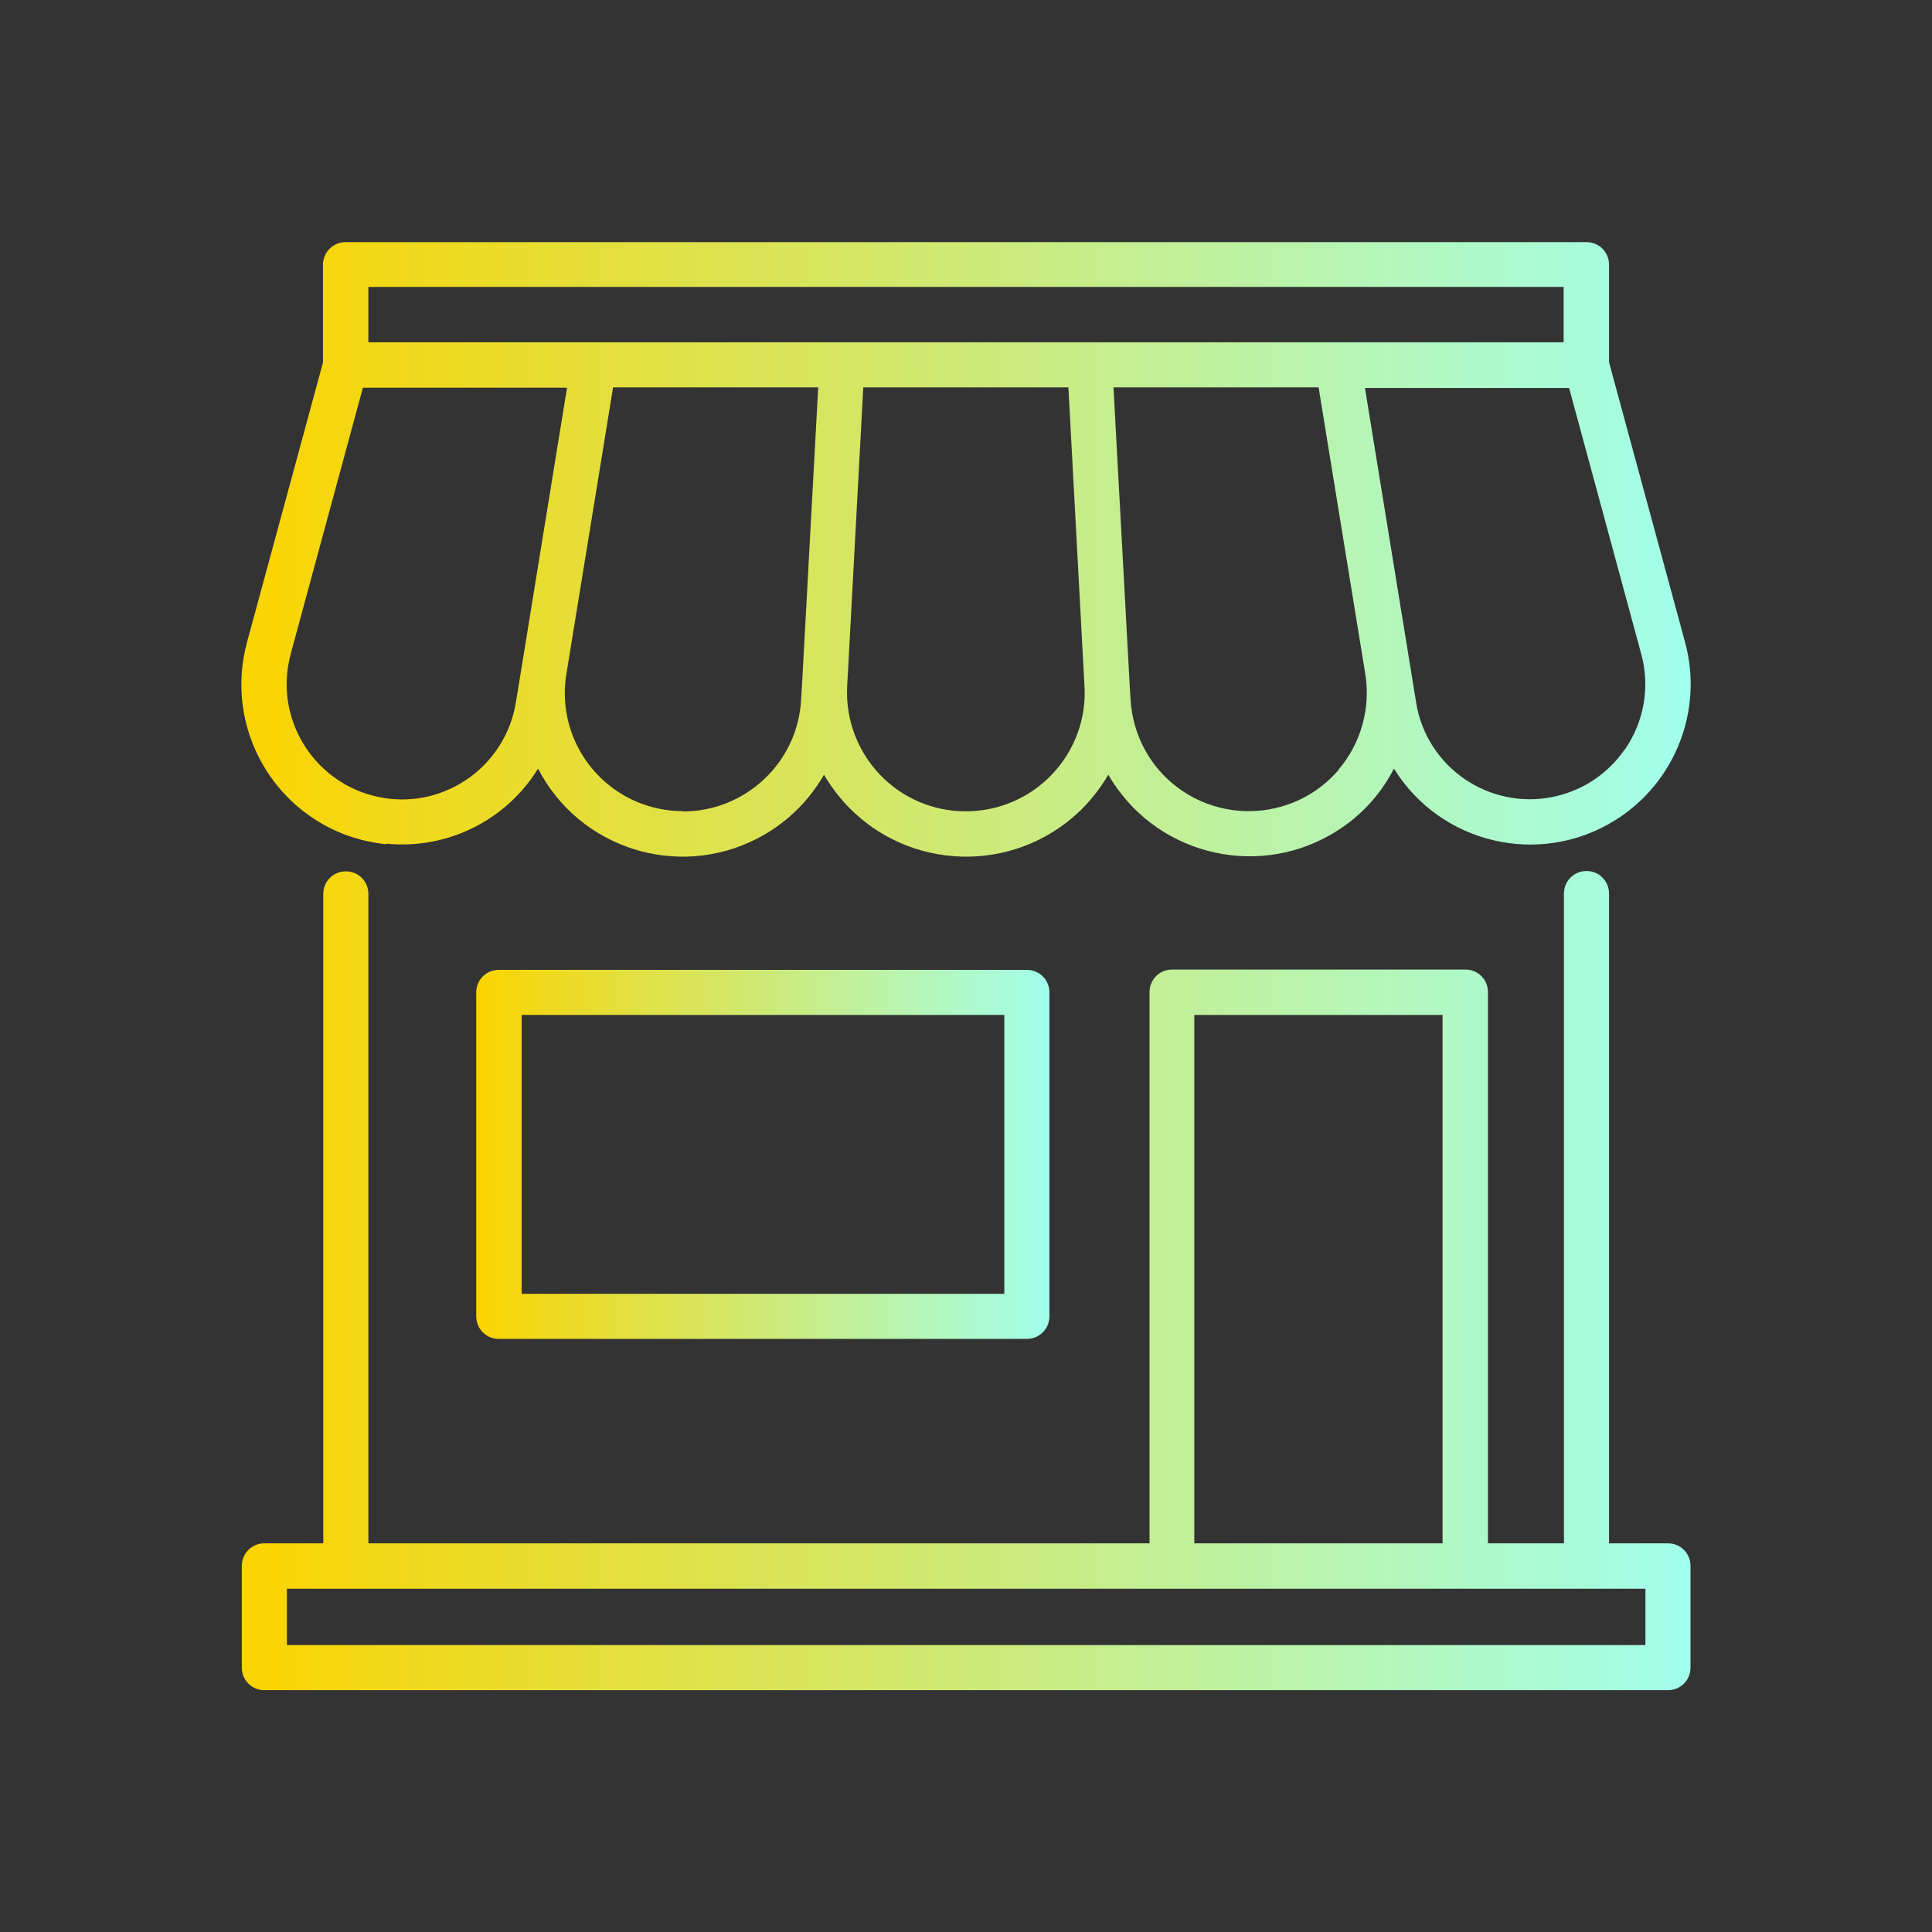
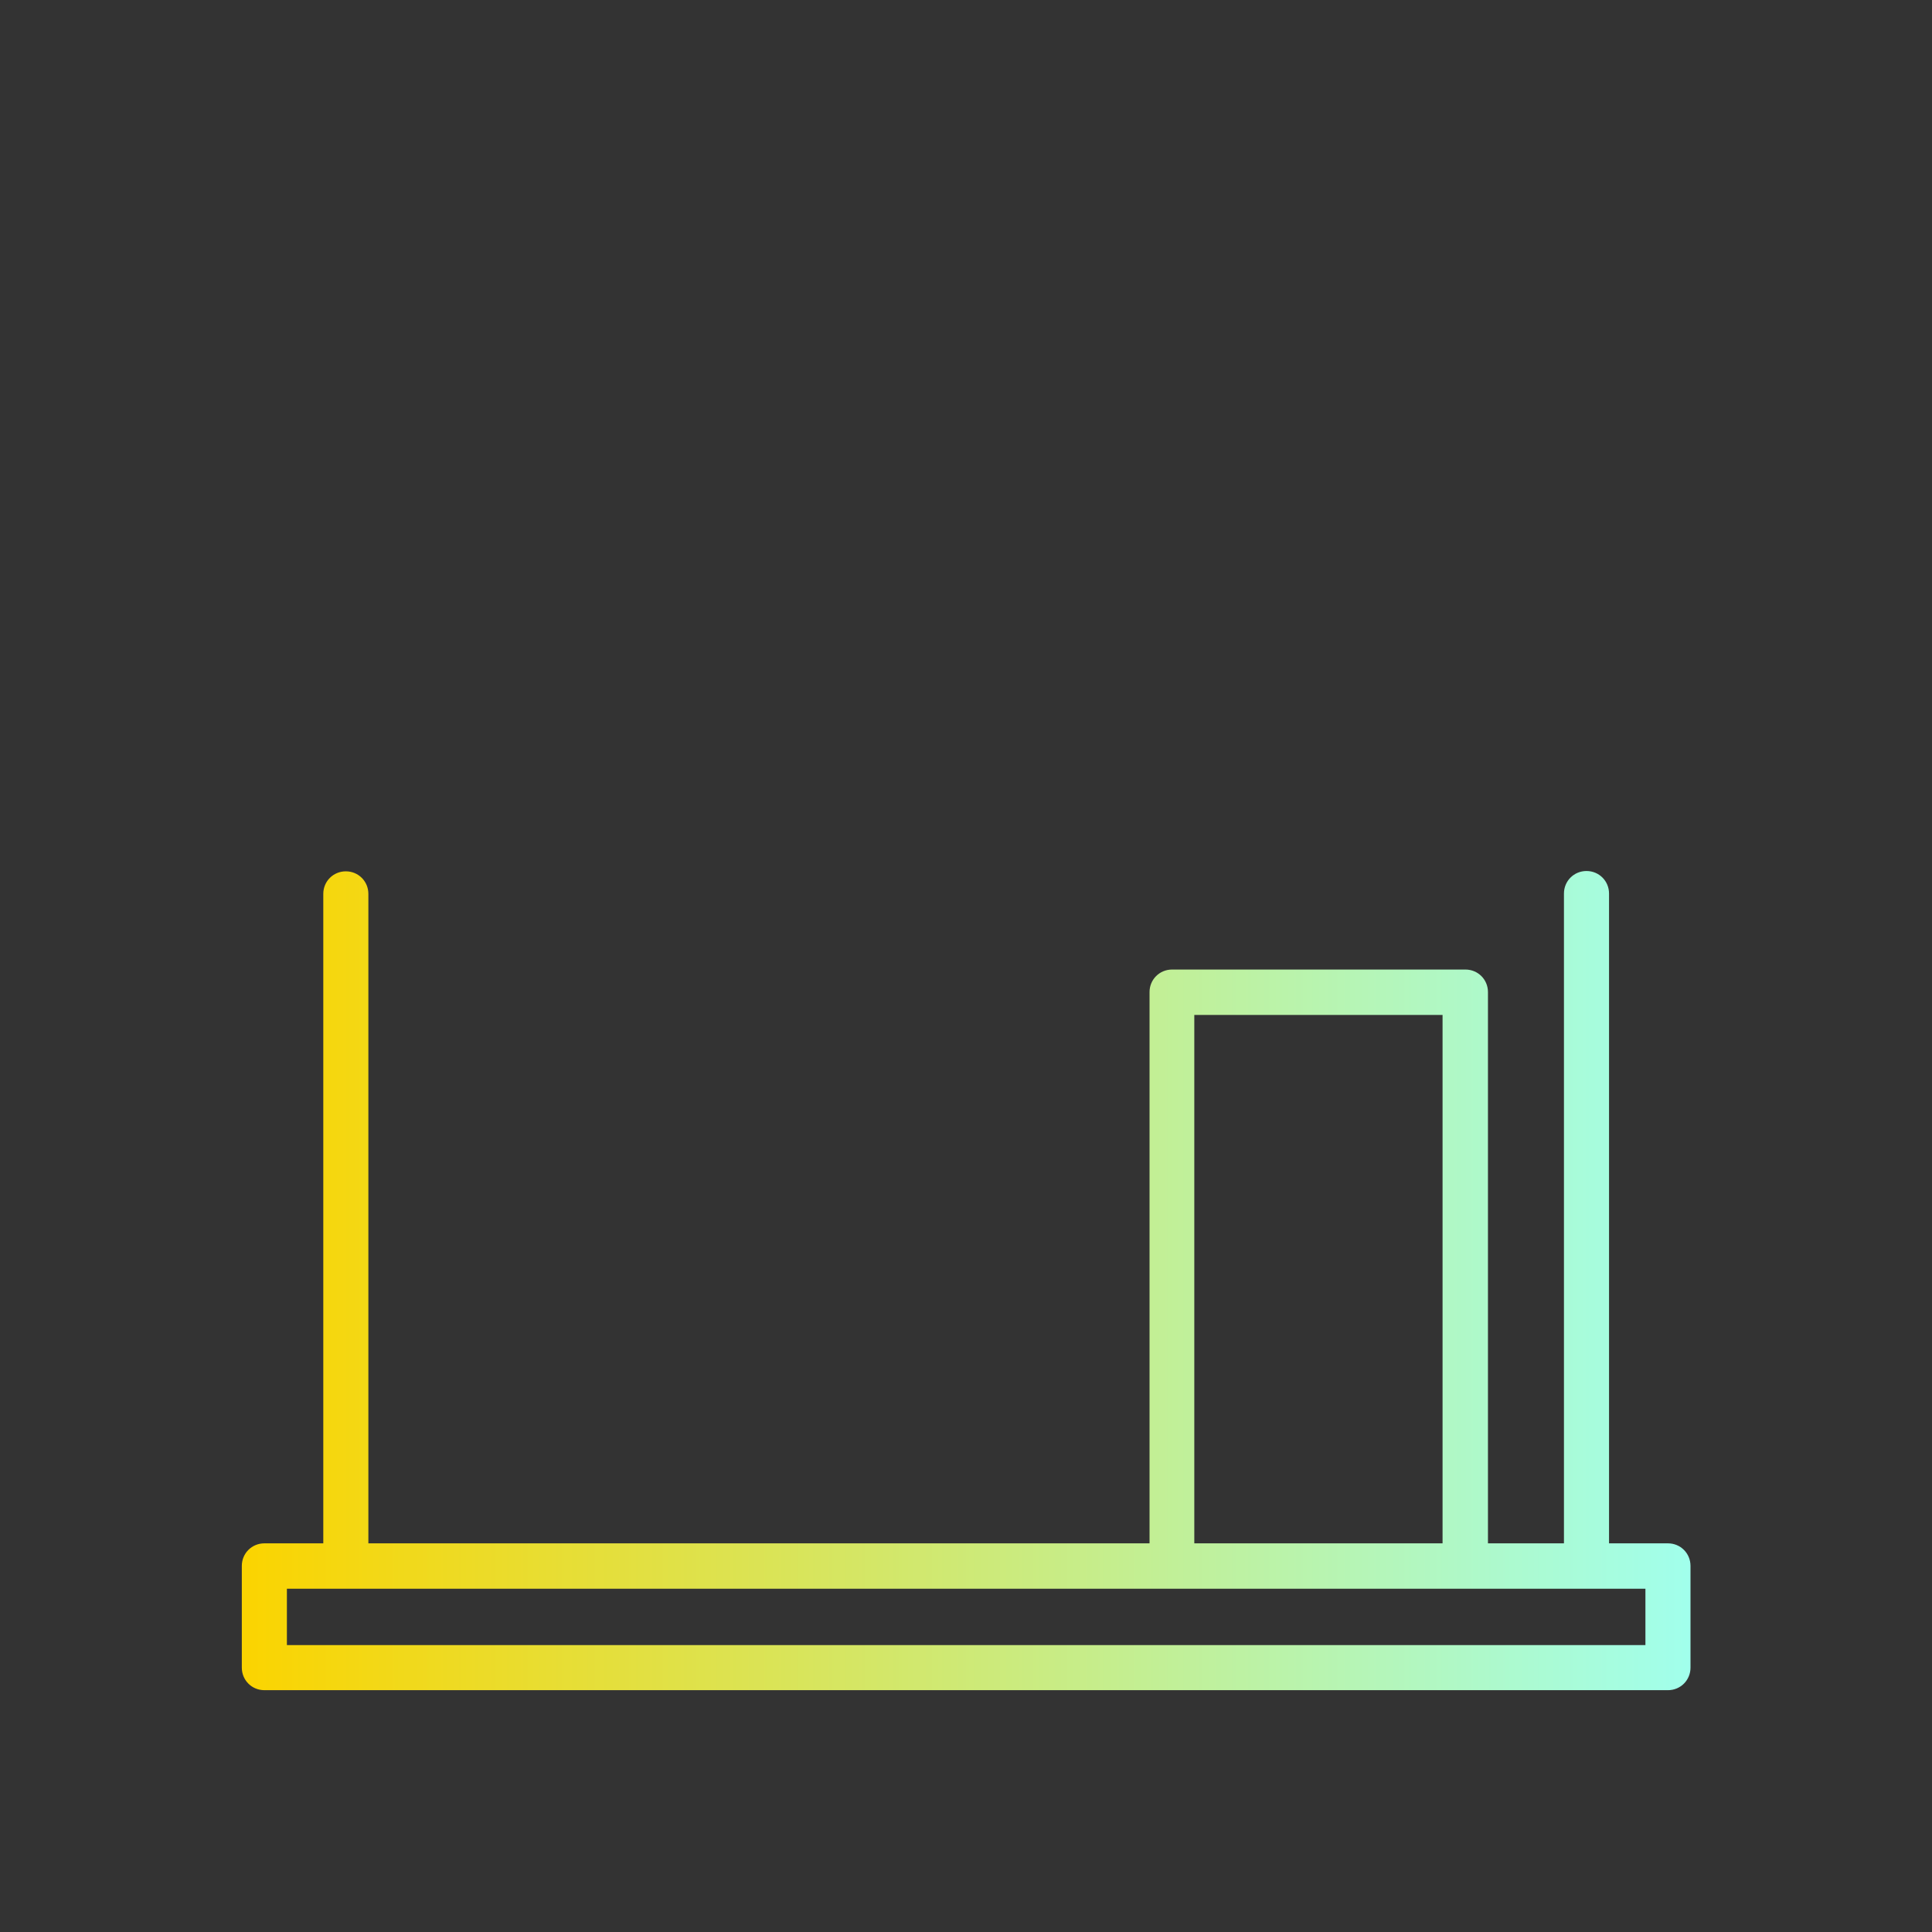
<svg xmlns="http://www.w3.org/2000/svg" xmlns:xlink="http://www.w3.org/1999/xlink" id="Calque_1" data-name="Calque 1" viewBox="0 0 60 60">
  <rect x="0" y="0" width="60" height="60" fill="#333333" stroke="none" />
  <defs>
    <style>      .cls-1 {        fill: url(#Dégradé_sans_nom_9);      }      .cls-2 {        fill: url(#Dégradé_sans_nom_9-3);      }      .cls-3 {        fill: url(#Dégradé_sans_nom_9-2);      }    </style>
    <linearGradient id="Dégradé_sans_nom_9" data-name="Dégradé sans nom 9" x1="14.79" y1="35.85" x2="32.59" y2="35.85" gradientUnits="userSpaceOnUse">
      <stop offset="0" stop-color="#fbd400" />
      <stop offset="1" stop-color="#a1ffec" />
    </linearGradient>
    <linearGradient id="Dégradé_sans_nom_9-2" data-name="Dégradé sans nom 9" x1="7.5" y1="17.05" x2="52.5" y2="17.05" xlink:href="#Dégradé_sans_nom_9" />
    <linearGradient id="Dégradé_sans_nom_9-3" data-name="Dégradé sans nom 9" x1="7.5" y1="39.78" x2="52.5" y2="39.78" xlink:href="#Dégradé_sans_nom_9" />
  </defs>
-   <path class="cls-1" d="M15.49,30.12c-.39,0-.7.31-.7.7v10.06c0,.39.31.7.7.7h16.4c.39,0,.7-.31.7-.7v-10.06c0-.39-.31-.7-.7-.7H15.49ZM31.19,40.18h-14.99v-8.66h14.99v8.66Z" />
-   <path class="cls-3" d="M11.99,26.2c1.89.19,3.72-.71,4.72-2.33,1.28,2.48,4.33,3.45,6.81,2.17.87-.45,1.58-1.13,2.07-1.98.2.34.44.66.71.95,1.94,2.05,5.17,2.13,7.21.2.07-.06.13-.13.2-.2.27-.29.51-.61.71-.95,1.4,2.42,4.49,3.25,6.91,1.86.84-.48,1.52-1.19,1.96-2.05,1.45,2.34,4.52,3.06,6.86,1.61,1.87-1.16,2.76-3.42,2.18-5.54l-2.36-8.69v-3.03c0-.39-.31-.7-.7-.7H10.73c-.39,0-.7.32-.7.7v3.04l-2.36,8.69c-.72,2.66.85,5.4,3.51,6.12.27.07.54.12.81.15ZM21.21,25.19c-2.03,0-3.67-1.64-3.67-3.67,0-.2.02-.4.05-.59l1.45-8.9h6.37l-.5,9.19h0l-.03.5c-.1,1.95-1.72,3.48-3.67,3.48ZM32.68,24.04c-1.4,1.48-3.74,1.55-5.22.15-.79-.75-1.21-1.8-1.15-2.89l.03-.54.47-8.73h6.37l.47,8.73.03.54c.06,1.01-.3,2-1,2.74h0ZM41.58,23.9c-1.31,1.54-3.63,1.73-5.18.42-.77-.65-1.23-1.59-1.29-2.6l-.03-.5h0l-.5-9.19h6.37l1.45,8.9c.17,1.06-.13,2.15-.83,2.97h0ZM50.46,23.27c-1.12,1.63-3.35,2.04-4.98.92-.8-.55-1.35-1.41-1.5-2.37l-1.59-9.77h6.34l2.24,8.26c.28,1.02.09,2.1-.51,2.97h0ZM11.44,8.91h37.12v1.72H11.44v-1.72ZM9.03,20.3l2.24-8.26h6.34l-.98,6.03-.43,2.65h0l-.18,1.1c-.32,1.95-2.16,3.28-4.11,2.96-1.95-.32-3.28-2.16-2.96-4.11.02-.12.05-.24.08-.36Z" />
  <path class="cls-2" d="M51.8,47.93h-1.83v-20.18c0-.39-.31-.7-.7-.7s-.7.31-.7.7v20.18h-2.36v-17.12c0-.39-.31-.7-.7-.7h-9.11c-.39,0-.7.31-.7.7v17.12H11.44v-20.17c0-.39-.31-.7-.7-.7s-.7.31-.7.7v20.17h-1.83c-.39,0-.7.31-.7.7v3.16c0,.39.31.7.7.7h43.59c.39,0,.7-.31.7-.7v-3.16c0-.39-.31-.7-.7-.7ZM37.09,31.52h7.71v16.41h-7.71v-16.41ZM51.09,51.09H8.91v-1.75h42.19v1.75Z" />
</svg>